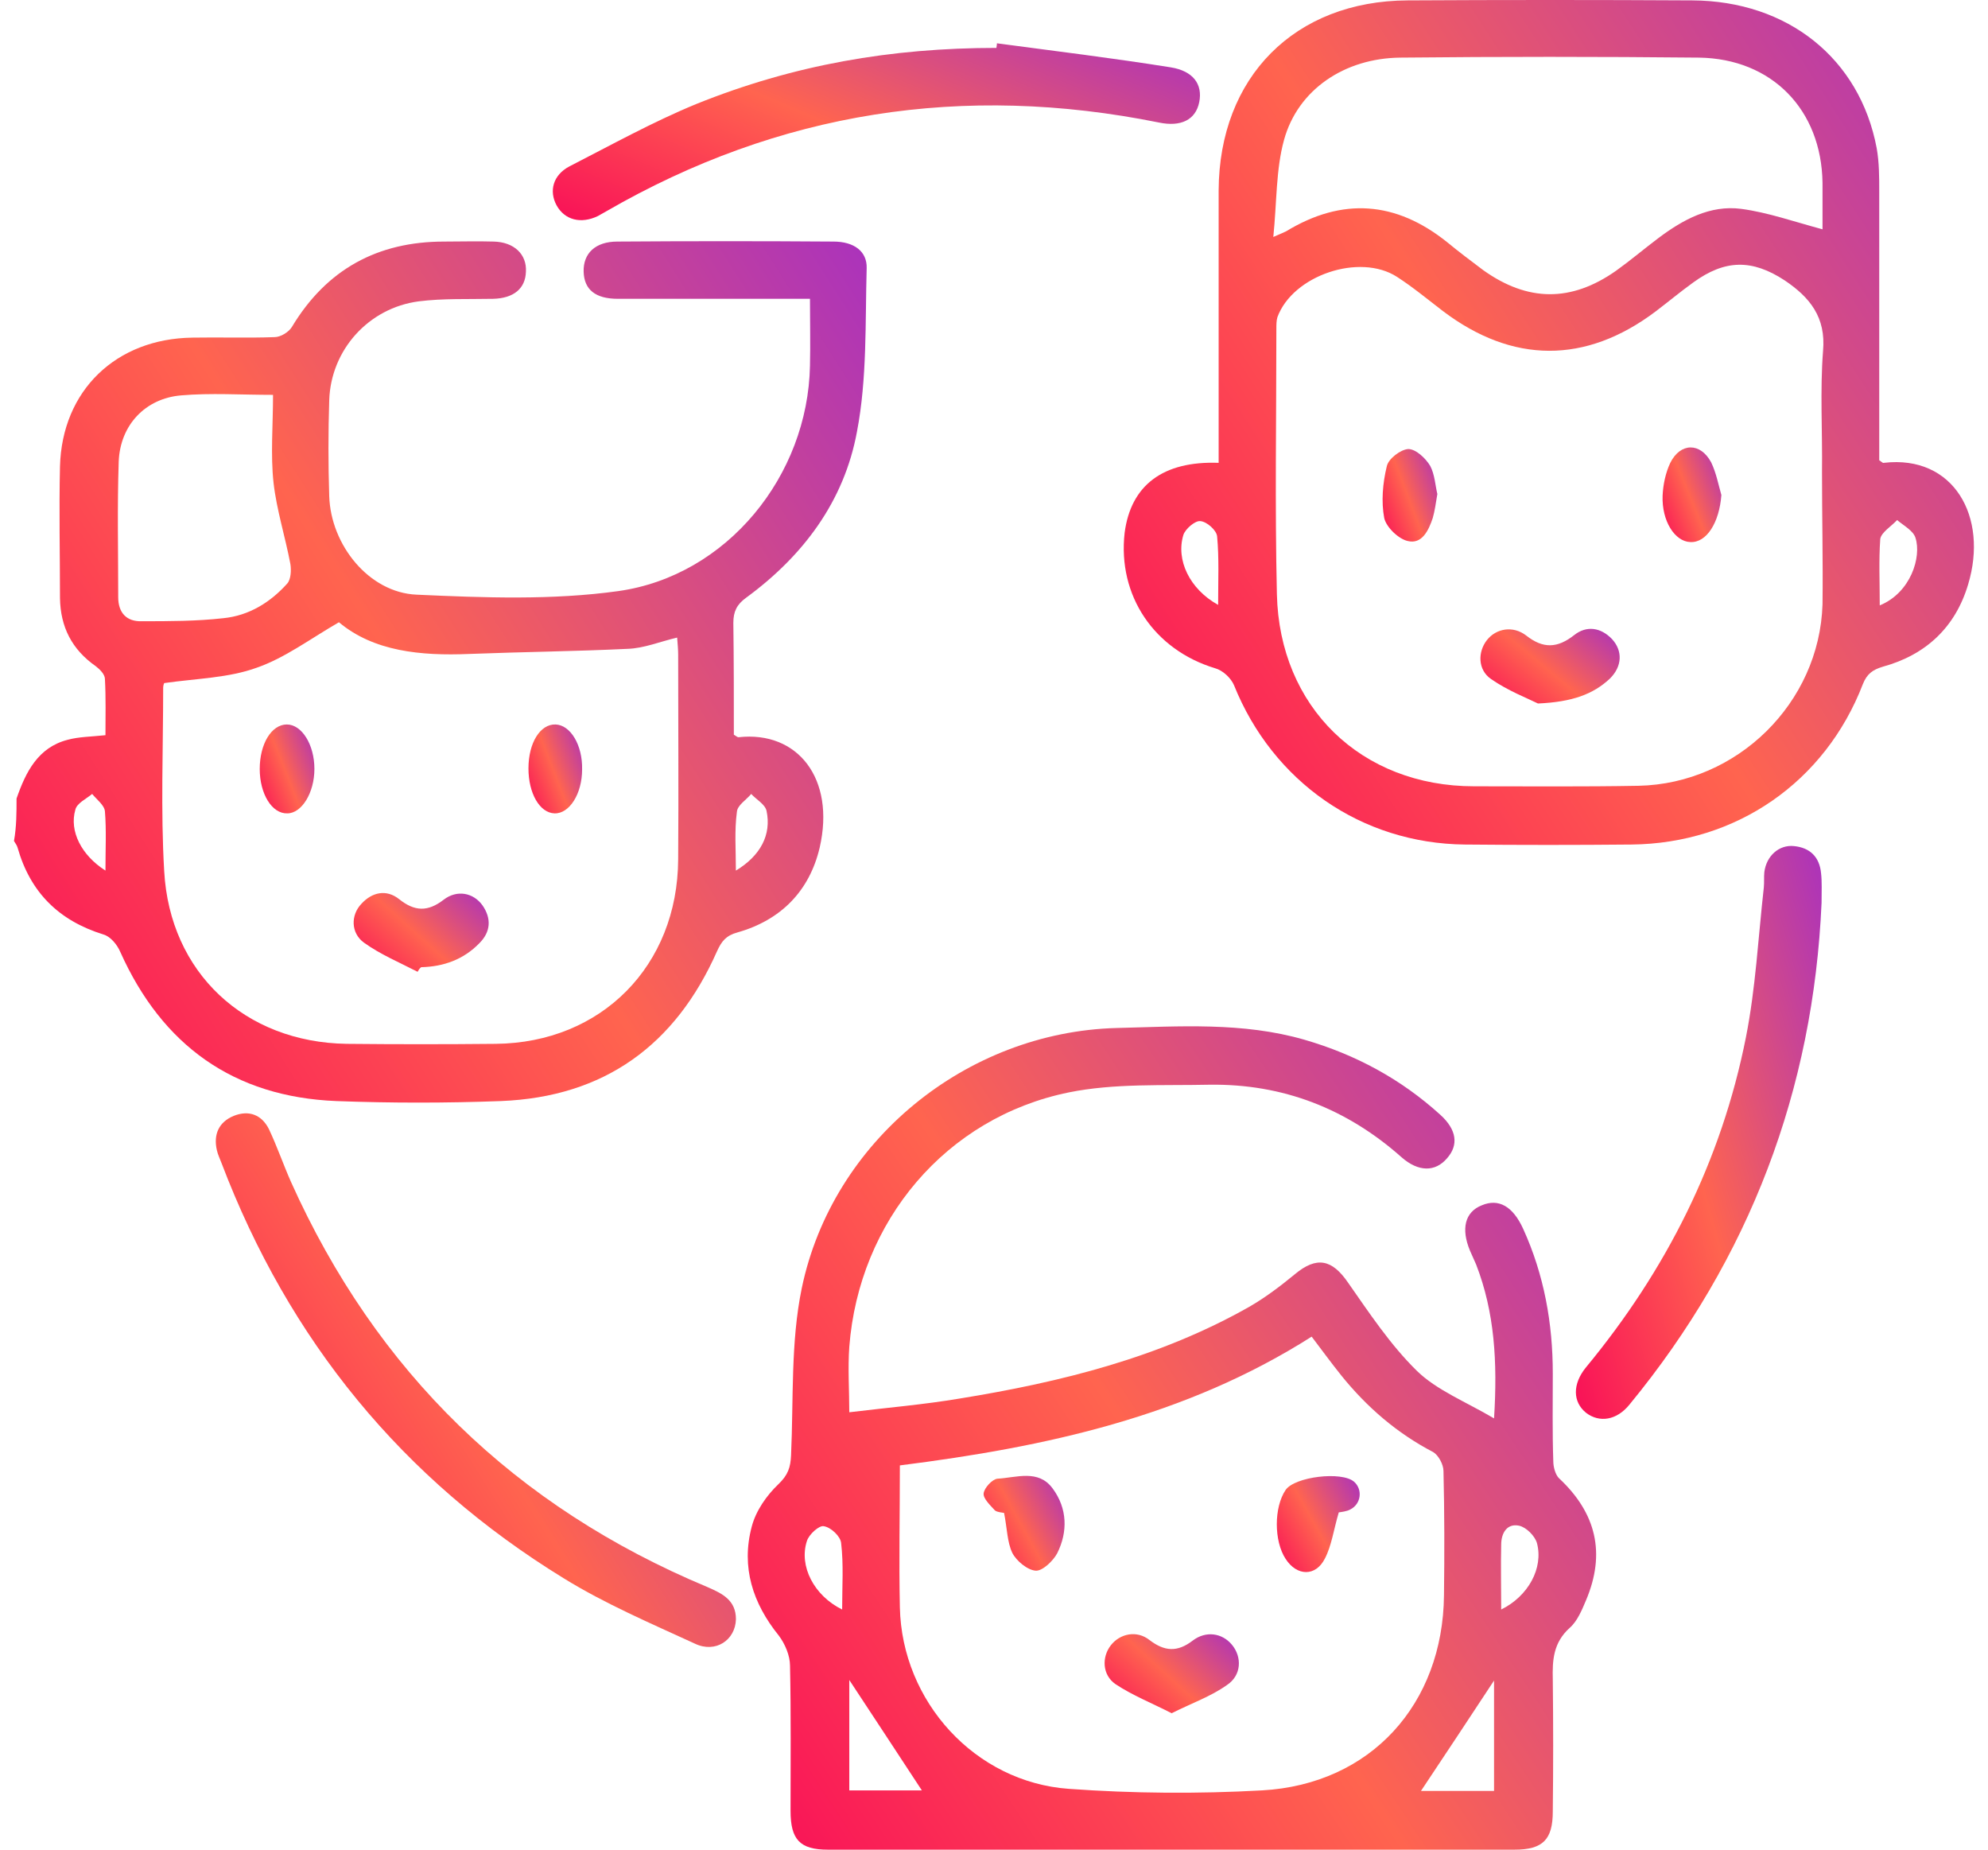
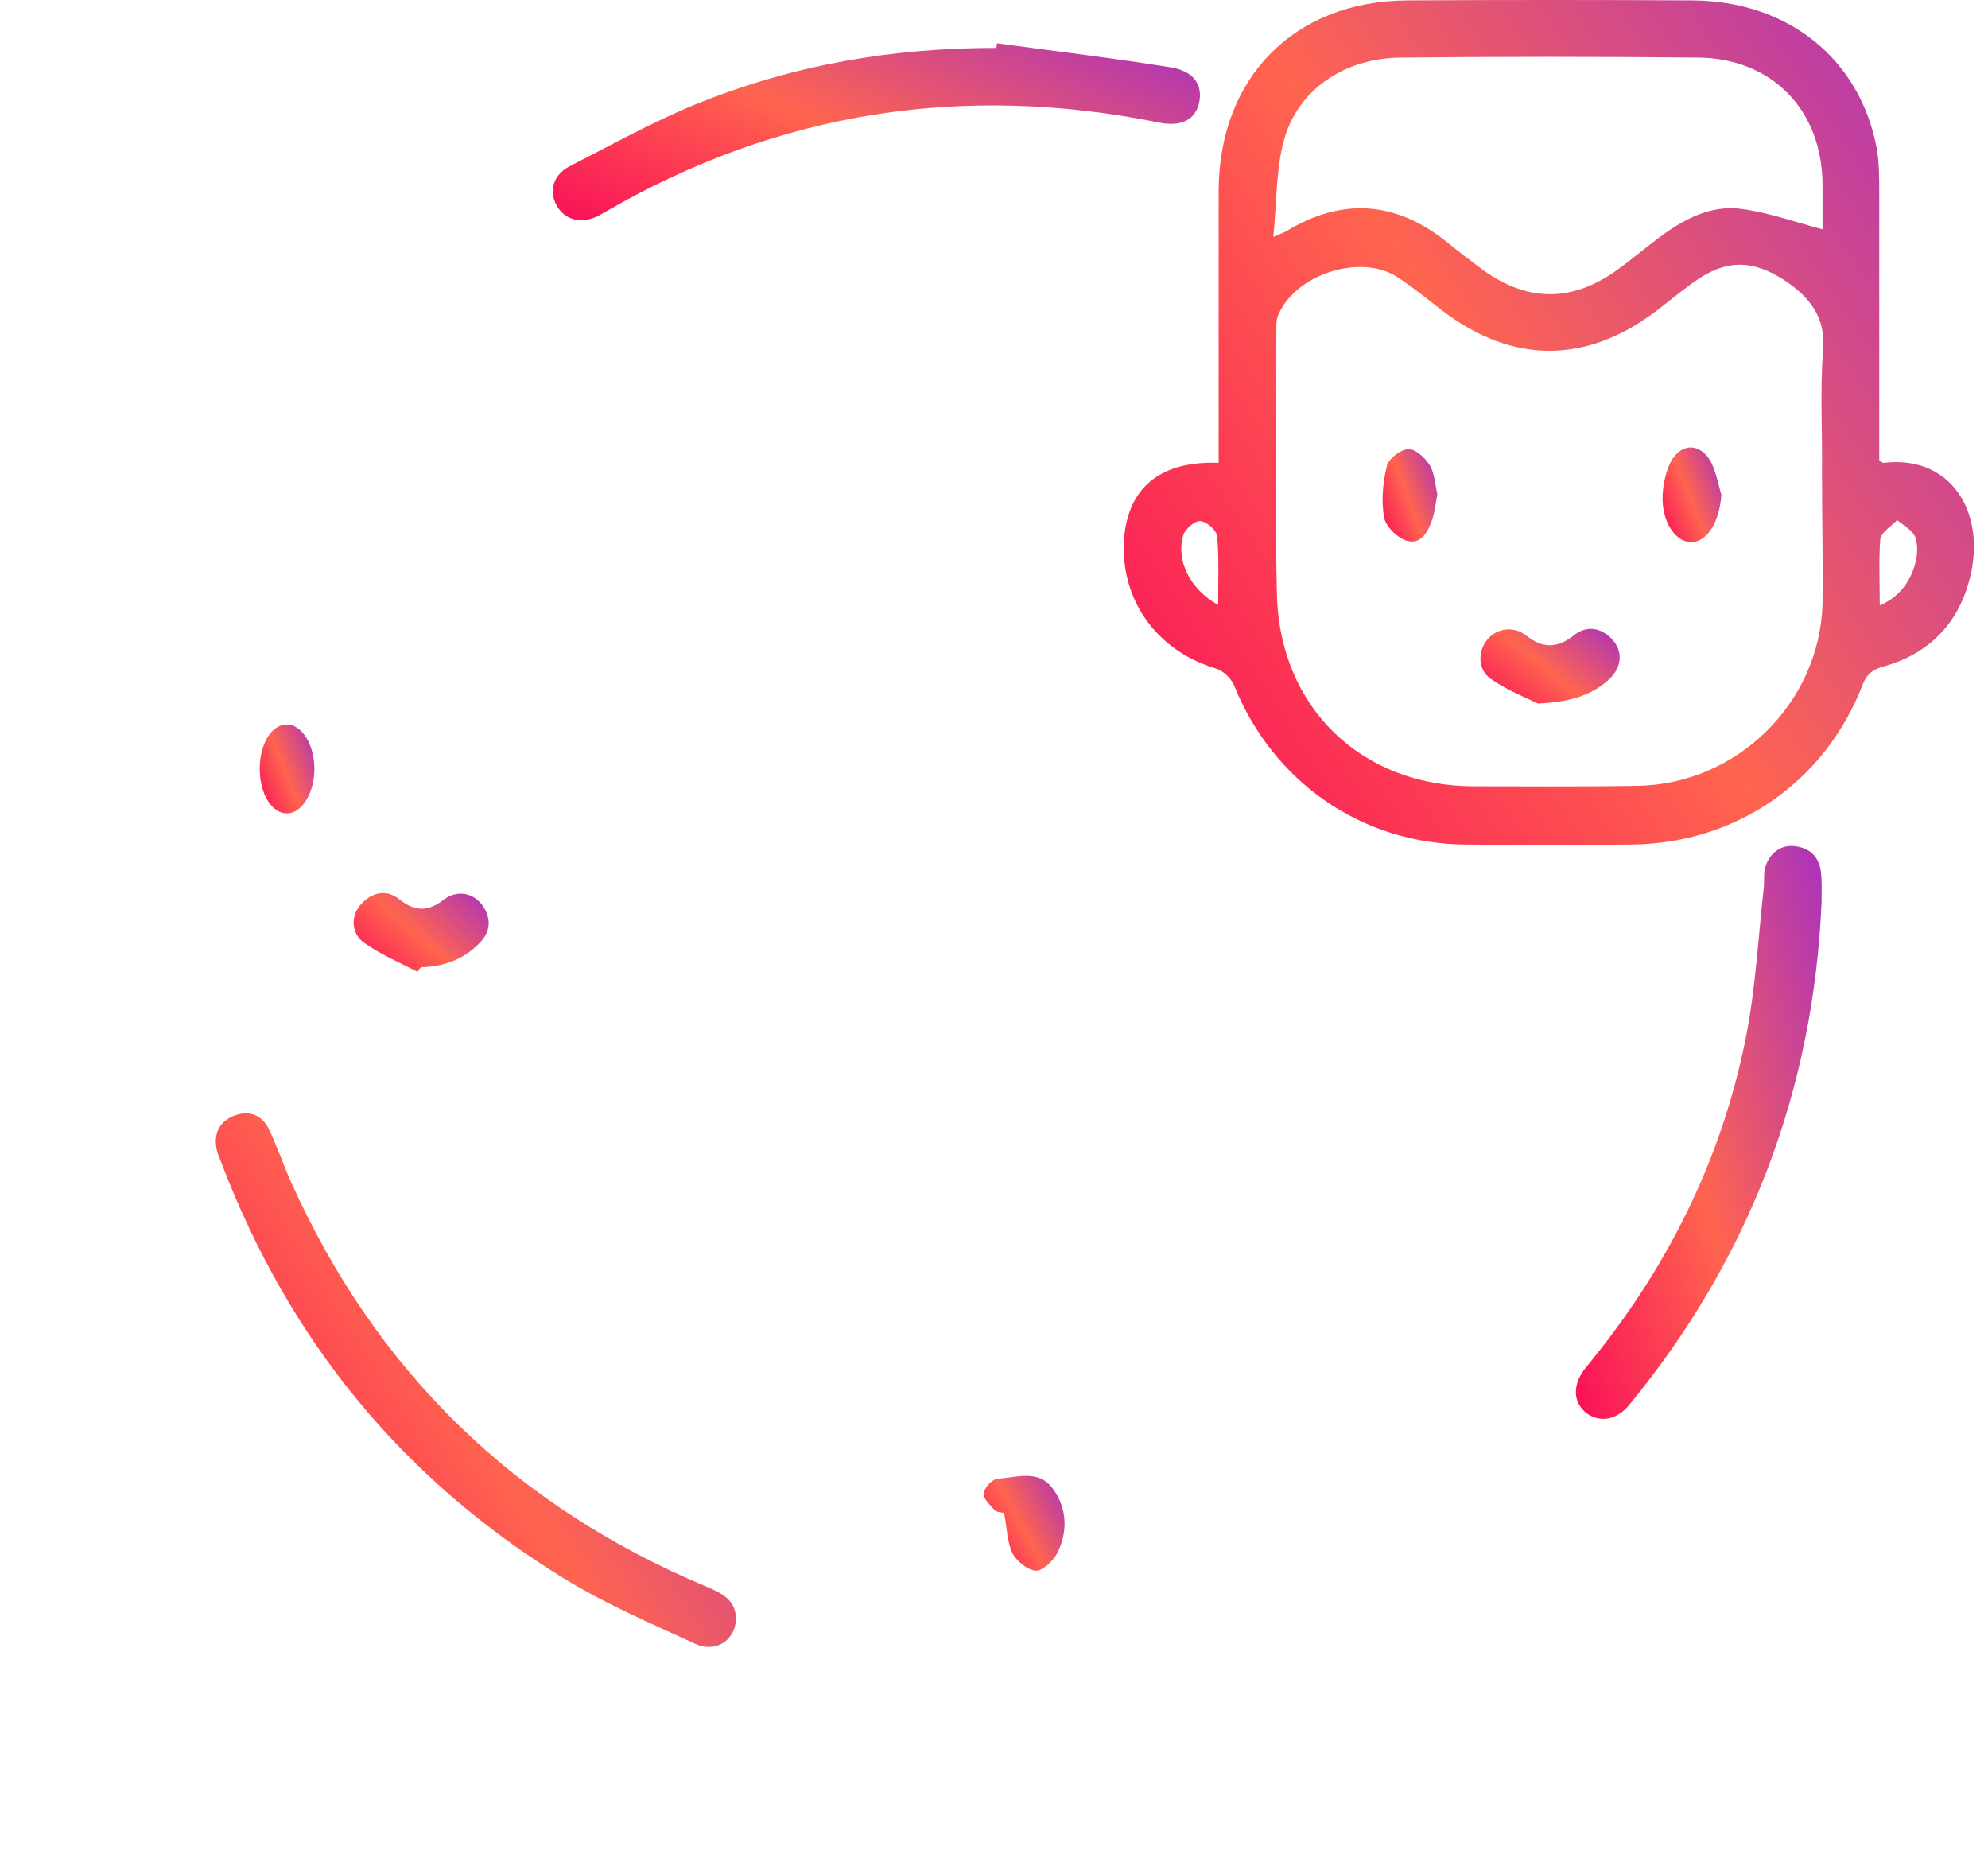
<svg xmlns="http://www.w3.org/2000/svg" width="86" height="80" viewBox="0 0 86 80" fill="none">
-   <path d="M0.716 34.538C1.114 33.389 1.644 32.328 2.926 31.997C3.412 31.864 3.943 31.864 4.562 31.798C4.562 31.002 4.584 30.184 4.539 29.367C4.539 29.168 4.318 28.947 4.142 28.814C3.103 28.085 2.617 27.112 2.595 25.875C2.595 23.974 2.55 22.073 2.595 20.173C2.683 16.88 5.026 14.647 8.319 14.603C9.512 14.581 10.684 14.625 11.877 14.581C12.142 14.581 12.496 14.36 12.628 14.139C14.131 11.642 16.341 10.448 19.215 10.448C19.922 10.448 20.651 10.426 21.358 10.448C22.242 10.47 22.795 11.001 22.751 11.752C22.729 12.482 22.22 12.901 21.336 12.924C20.253 12.946 19.17 12.901 18.109 13.034C15.944 13.321 14.308 15.134 14.242 17.322C14.198 18.692 14.198 20.084 14.242 21.454C14.308 23.576 15.966 25.632 18.021 25.72C20.938 25.853 23.9 25.963 26.751 25.565C31.458 24.902 34.95 20.57 35.039 15.819C35.061 14.89 35.039 13.962 35.039 12.924C34.243 12.924 33.492 12.924 32.762 12.924C30.751 12.924 28.74 12.924 26.729 12.924C25.756 12.924 25.27 12.526 25.248 11.752C25.226 10.957 25.756 10.448 26.707 10.448C29.823 10.426 32.939 10.426 36.055 10.448C36.94 10.448 37.514 10.868 37.492 11.598C37.426 13.962 37.514 16.371 37.072 18.67C36.52 21.675 34.752 24.04 32.276 25.853C31.878 26.14 31.724 26.449 31.724 26.936C31.746 28.549 31.746 30.184 31.746 31.776C31.856 31.842 31.9 31.886 31.945 31.886C34.508 31.599 36.144 33.676 35.459 36.66C35.017 38.539 33.779 39.798 31.9 40.329C31.414 40.461 31.215 40.705 31.016 41.147C29.226 45.191 26.154 47.445 21.668 47.622C19.303 47.711 16.916 47.711 14.551 47.622C10.109 47.445 7.015 45.213 5.202 41.169C5.07 40.859 4.783 40.505 4.473 40.417C2.55 39.82 1.313 38.605 0.76 36.66C0.738 36.572 0.672 36.483 0.605 36.373C0.716 35.754 0.716 35.135 0.716 34.538ZM7.103 29.544C7.103 29.544 7.059 29.632 7.059 29.742C7.059 32.395 6.948 35.047 7.103 37.677C7.346 42.075 10.595 45.08 14.993 45.147C17.137 45.169 19.281 45.169 21.447 45.147C26.022 45.102 29.315 41.765 29.337 37.168C29.359 34.229 29.337 31.267 29.337 28.328C29.337 28.085 29.315 27.864 29.293 27.576C28.541 27.753 27.856 28.041 27.149 28.063C24.872 28.173 22.596 28.195 20.297 28.284C18.198 28.372 16.165 28.173 14.662 26.913C13.402 27.643 12.319 28.46 11.103 28.88C9.888 29.323 8.496 29.345 7.103 29.544ZM11.811 17.078C10.418 17.078 9.114 16.99 7.832 17.101C6.285 17.233 5.202 18.383 5.136 19.952C5.07 21.896 5.114 23.863 5.114 25.831C5.114 26.494 5.468 26.891 6.131 26.869C7.324 26.869 8.496 26.869 9.667 26.737C10.772 26.626 11.7 26.052 12.43 25.234C12.584 25.057 12.606 24.659 12.562 24.394C12.341 23.223 11.965 22.051 11.833 20.88C11.7 19.664 11.811 18.405 11.811 17.078ZM31.834 37.654C32.895 37.014 33.381 36.107 33.16 35.069C33.094 34.781 32.718 34.583 32.497 34.339C32.276 34.605 31.9 34.826 31.878 35.113C31.768 35.931 31.834 36.748 31.834 37.654ZM4.562 37.654C4.562 36.726 4.606 35.908 4.539 35.091C4.517 34.826 4.186 34.583 3.987 34.339C3.722 34.56 3.324 34.737 3.258 35.025C2.992 35.953 3.523 36.992 4.562 37.654Z" fill="url(#paint0_linear_350_2948)" />
-   <path d="M36.74 61.082C38.376 60.883 39.967 60.75 41.536 60.485C45.89 59.778 50.178 58.717 54.067 56.507C54.752 56.109 55.394 55.623 56.012 55.114C56.963 54.319 57.626 54.473 58.311 55.468C59.239 56.794 60.145 58.164 61.294 59.291C62.156 60.131 63.394 60.617 64.632 61.347C64.786 58.894 64.654 56.75 63.858 54.694C63.77 54.495 63.681 54.297 63.593 54.098C63.195 53.147 63.372 52.418 64.101 52.131C64.831 51.821 65.449 52.175 65.891 53.147C66.798 55.136 67.173 57.236 67.173 59.402C67.173 60.662 67.151 61.944 67.195 63.203C67.195 63.446 67.284 63.778 67.439 63.933C69.052 65.436 69.472 67.181 68.61 69.215C68.433 69.635 68.234 70.121 67.903 70.408C67.195 71.049 67.151 71.801 67.173 72.64C67.195 74.541 67.195 76.442 67.173 78.343C67.173 79.558 66.753 80 65.516 80C55.614 80 45.713 80 35.812 80C34.596 80 34.199 79.558 34.199 78.32C34.199 76.221 34.221 74.121 34.176 72.044C34.176 71.602 33.956 71.093 33.69 70.74C32.563 69.347 32.055 67.778 32.519 66.032C32.696 65.347 33.16 64.684 33.668 64.198C34.088 63.8 34.199 63.468 34.221 62.938C34.331 60.529 34.199 58.054 34.685 55.711C36.011 49.346 41.801 44.639 48.299 44.462C51.017 44.395 53.758 44.197 56.432 44.97C58.642 45.611 60.609 46.672 62.311 48.219C63.018 48.86 63.107 49.523 62.598 50.097C62.09 50.694 61.361 50.694 60.631 50.053C58.267 47.954 55.504 46.871 52.321 46.915C50.288 46.959 48.211 46.849 46.244 47.246C40.917 48.329 37.16 52.816 36.74 58.253C36.674 59.181 36.74 60.153 36.74 61.082ZM38.928 63.38C38.928 65.458 38.884 67.491 38.928 69.524C39.017 73.591 42.177 77.083 46.244 77.37C49.006 77.569 51.813 77.591 54.598 77.436C59.305 77.171 62.422 73.701 62.466 68.994C62.488 67.204 62.488 65.413 62.444 63.623C62.444 63.336 62.223 62.938 62.002 62.806C60.432 61.988 59.129 60.861 58.023 59.49C57.581 58.938 57.161 58.363 56.742 57.811C51.283 61.281 45.227 62.584 38.928 63.38ZM36.74 77.436C37.934 77.436 38.995 77.436 39.879 77.436C38.84 75.845 37.757 74.21 36.74 72.662C36.74 74.143 36.74 75.779 36.74 77.436ZM64.632 77.459C64.632 75.735 64.632 74.121 64.632 72.685C63.615 74.232 62.532 75.867 61.471 77.459C62.4 77.459 63.482 77.459 64.632 77.459ZM64.941 69.613C66.112 69.038 66.775 67.822 66.488 66.74C66.4 66.43 66.024 66.054 65.715 65.988C65.184 65.877 64.941 66.32 64.941 66.806C64.919 67.734 64.941 68.618 64.941 69.613ZM36.431 69.613C36.431 68.596 36.497 67.668 36.387 66.74C36.364 66.452 35.945 66.054 35.635 66.01C35.436 65.966 34.994 66.364 34.906 66.651C34.552 67.734 35.215 69.016 36.431 69.613Z" fill="url(#paint1_linear_350_2948)" />
  <path d="M52.718 20.018C52.718 19.664 52.718 19.355 52.718 19.068C52.718 15.465 52.718 11.841 52.718 8.238C52.74 3.332 56.011 0.039 60.895 0.017C65.006 -0.006 69.117 -0.006 73.206 0.017C77.339 0.039 80.455 2.536 81.184 6.404C81.295 7.023 81.295 7.664 81.295 8.304C81.295 11.885 81.295 15.465 81.295 19.046C81.295 19.333 81.295 19.642 81.295 19.907C81.405 19.974 81.449 20.04 81.494 20.018C84.521 19.664 86.024 22.361 85.14 25.278C84.588 27.134 83.306 28.328 81.449 28.836C81.007 28.969 80.764 29.146 80.587 29.588C78.952 33.831 75.106 36.483 70.576 36.527C68.189 36.55 65.78 36.55 63.371 36.527C58.884 36.483 55.061 33.809 53.381 29.632C53.248 29.323 52.895 28.991 52.563 28.902C49.933 28.107 48.342 25.764 48.651 23.046C48.917 20.99 50.309 19.93 52.718 20.018ZM78.819 20.394C78.819 20.394 78.841 20.394 78.819 20.394C78.841 18.648 78.731 16.902 78.864 15.178C78.996 13.719 78.289 12.857 77.206 12.128C75.791 11.2 74.62 11.222 73.25 12.216C72.697 12.614 72.167 13.056 71.614 13.476C68.587 15.752 65.426 15.73 62.42 13.454C61.757 12.946 61.117 12.415 60.431 11.973C58.818 10.934 55.923 11.907 55.26 13.719C55.215 13.874 55.215 14.051 55.215 14.205C55.215 18.029 55.149 21.874 55.238 25.698C55.348 30.582 58.884 34.008 63.769 34.008C66.133 34.008 68.498 34.03 70.885 33.986C75.151 33.897 78.709 30.405 78.841 26.14C78.864 24.261 78.819 22.339 78.819 20.394ZM78.841 9.918C78.841 9.321 78.841 8.614 78.841 7.907C78.797 4.746 76.653 2.536 73.493 2.492C69.183 2.448 64.896 2.448 60.586 2.492C58.155 2.514 56.144 3.884 55.547 6.05C55.193 7.332 55.238 8.724 55.083 10.249C55.437 10.095 55.547 10.05 55.635 10.006C58.067 8.525 60.387 8.702 62.597 10.47C63.106 10.89 63.636 11.288 64.166 11.686C66.089 13.056 67.968 13.078 69.913 11.708C70.531 11.266 71.128 10.758 71.747 10.293C72.808 9.498 73.979 8.857 75.327 9.034C76.477 9.188 77.604 9.586 78.841 9.918ZM81.317 26.184C82.665 25.632 83.129 24.084 82.864 23.267C82.775 22.957 82.356 22.736 82.068 22.493C81.825 22.759 81.383 23.024 81.339 23.311C81.273 24.239 81.317 25.168 81.317 26.184ZM52.696 26.162C52.696 25.101 52.74 24.129 52.652 23.201C52.63 22.935 52.21 22.56 51.922 22.538C51.702 22.515 51.282 22.869 51.193 23.134C50.862 24.217 51.458 25.477 52.696 26.162Z" fill="url(#paint2_linear_350_2948)" />
  <path d="M31.836 70.032C31.814 70.939 30.952 71.513 30.068 71.093C28.145 70.209 26.178 69.369 24.388 68.264C17.404 63.977 12.497 57.965 9.58 50.296C9.514 50.119 9.425 49.943 9.381 49.744C9.226 49.059 9.469 48.528 10.11 48.263C10.773 47.998 11.326 48.219 11.635 48.838C11.989 49.589 12.254 50.362 12.586 51.114C16.277 59.336 22.288 65.17 30.598 68.64C31.261 68.927 31.836 69.215 31.836 70.032Z" fill="url(#paint3_linear_350_2948)" />
  <path d="M43.127 1.873C45.624 2.205 48.143 2.514 50.641 2.912C51.613 3.067 52.033 3.641 51.879 4.415C51.724 5.188 51.083 5.498 50.133 5.299C41.69 3.597 33.712 4.812 26.219 9.144C26.109 9.211 25.976 9.277 25.866 9.343C25.136 9.697 24.429 9.52 24.076 8.879C23.744 8.26 23.921 7.575 24.628 7.199C26.44 6.271 28.23 5.277 30.109 4.503C34.33 2.801 38.552 2.072 43.104 2.072C43.104 2.028 43.127 1.961 43.127 1.873Z" fill="url(#paint4_linear_350_2948)" />
  <path d="M78.8 39.047C78.446 47.114 75.706 54.407 70.49 60.75C69.937 61.435 69.186 61.546 68.611 61.104C68.037 60.639 68.014 59.866 68.611 59.137C72.081 54.938 74.468 50.208 75.529 44.859C75.949 42.738 76.059 40.55 76.302 38.384C76.324 38.163 76.302 37.942 76.324 37.721C76.413 37.014 76.965 36.527 77.606 36.594C78.291 36.66 78.711 37.058 78.778 37.765C78.822 38.141 78.8 38.539 78.8 39.047Z" fill="url(#paint5_linear_350_2948)" />
  <path d="M18.065 42.031C17.292 41.633 16.452 41.279 15.745 40.771C15.17 40.351 15.17 39.577 15.634 39.091C16.098 38.583 16.717 38.45 17.27 38.892C17.933 39.423 18.507 39.445 19.192 38.914C19.767 38.472 20.474 38.605 20.872 39.157C21.27 39.732 21.226 40.307 20.739 40.793C20.054 41.5 19.192 41.809 18.22 41.832C18.132 41.898 18.11 41.964 18.065 42.031Z" fill="url(#paint6_linear_350_2948)" />
-   <path d="M22.861 33.234C22.861 32.129 23.37 31.312 24.033 31.334C24.674 31.356 25.204 32.218 25.182 33.279C25.182 34.339 24.629 35.201 23.988 35.179C23.348 35.157 22.861 34.317 22.861 33.234Z" fill="url(#paint7_linear_350_2948)" />
  <path d="M11.236 33.257C11.236 32.174 11.745 31.334 12.408 31.334C13.049 31.334 13.601 32.196 13.601 33.257C13.601 34.295 13.049 35.179 12.43 35.179C11.767 35.201 11.236 34.34 11.236 33.257Z" fill="url(#paint8_linear_350_2948)" />
-   <path d="M50.685 74.099C49.823 73.657 48.983 73.325 48.254 72.839C47.679 72.441 47.657 71.668 48.055 71.159C48.453 70.651 49.182 70.496 49.735 70.939C50.376 71.425 50.928 71.469 51.591 70.961C52.166 70.519 52.873 70.629 53.293 71.137C53.735 71.668 53.713 72.463 53.072 72.883C52.387 73.37 51.569 73.657 50.685 74.099Z" fill="url(#paint9_linear_350_2948)" />
-   <path d="M57.914 65.413C57.693 66.165 57.605 66.85 57.317 67.403C56.92 68.198 56.102 68.176 55.616 67.425C55.107 66.651 55.107 65.192 55.616 64.441C56.013 63.866 58.047 63.623 58.577 64.087C58.953 64.419 58.887 65.038 58.422 65.281C58.268 65.369 58.047 65.391 57.914 65.413Z" fill="url(#paint10_linear_350_2948)" />
  <path d="M43.436 65.436C43.347 65.413 43.149 65.413 43.038 65.325C42.839 65.104 42.53 64.817 42.552 64.596C42.574 64.353 42.928 63.977 43.149 63.955C43.966 63.911 44.917 63.535 45.535 64.375C46.176 65.237 46.199 66.253 45.734 67.181C45.558 67.513 45.093 67.955 44.806 67.933C44.453 67.911 43.966 67.513 43.79 67.159C43.569 66.695 43.569 66.099 43.436 65.436Z" fill="url(#paint11_linear_350_2948)" />
  <path d="M66.532 30.427C66.09 30.206 65.228 29.875 64.499 29.367C63.924 28.969 63.924 28.195 64.322 27.687C64.72 27.179 65.449 27.046 66.024 27.488C66.753 28.063 67.372 28.041 68.102 27.466C68.632 27.046 69.251 27.134 69.737 27.643C70.201 28.151 70.179 28.814 69.649 29.345C68.919 30.03 68.013 30.361 66.532 30.427Z" fill="url(#paint12_linear_350_2948)" />
  <path d="M62.179 21.366C62.113 21.764 62.069 22.095 61.98 22.405C61.803 22.935 61.516 23.554 60.897 23.399C60.499 23.311 59.969 22.803 59.881 22.405C59.748 21.698 59.814 20.902 59.991 20.173C60.057 19.841 60.588 19.443 60.919 19.421C61.251 19.421 61.671 19.819 61.87 20.151C62.069 20.526 62.091 21.012 62.179 21.366Z" fill="url(#paint13_linear_350_2948)" />
  <path d="M74.466 21.41C74.377 22.604 73.825 23.488 73.118 23.444C72.455 23.421 71.88 22.537 71.924 21.432C71.946 20.946 72.057 20.438 72.256 20.018C72.698 19.134 73.56 19.134 74.024 19.996C74.245 20.46 74.333 20.946 74.466 21.41Z" fill="url(#paint14_linear_350_2948)" />
  <defs>
    <linearGradient id="paint0_linear_350_2948" x1="34.858" y1="4.998" x2="-10.961" y2="34.191" gradientUnits="userSpaceOnUse">
      <stop stop-color="#A831BF" />
      <stop offset="0.51" stop-color="#FF644F" />
      <stop offset="1" stop-color="#F80759" />
    </linearGradient>
    <linearGradient id="paint1_linear_350_2948" x1="66.427" y1="39.196" x2="21.913" y2="68.718" gradientUnits="userSpaceOnUse">
      <stop stop-color="#A831BF" />
      <stop offset="0.51" stop-color="#FF644F" />
      <stop offset="1" stop-color="#F80759" />
    </linearGradient>
    <linearGradient id="paint2_linear_350_2948" x1="82.765" y1="-5.329" x2="37.515" y2="23.976" gradientUnits="userSpaceOnUse">
      <stop stop-color="#A831BF" />
      <stop offset="0.51" stop-color="#FF644F" />
      <stop offset="1" stop-color="#F80759" />
    </linearGradient>
    <linearGradient id="paint3_linear_350_2948" x1="30.229" y1="44.787" x2="2.032" y2="62.475" gradientUnits="userSpaceOnUse">
      <stop stop-color="#A831BF" />
      <stop offset="0.51" stop-color="#FF644F" />
      <stop offset="1" stop-color="#F80759" />
    </linearGradient>
    <linearGradient id="paint4_linear_350_2948" x1="49.91" y1="0.757" x2="42.442" y2="18.346" gradientUnits="userSpaceOnUse">
      <stop stop-color="#A831BF" />
      <stop offset="0.51" stop-color="#FF644F" />
      <stop offset="1" stop-color="#F80759" />
    </linearGradient>
    <linearGradient id="paint5_linear_350_2948" x1="78.046" y1="32.974" x2="60.792" y2="37.739" gradientUnits="userSpaceOnUse">
      <stop stop-color="#A831BF" />
      <stop offset="0.51" stop-color="#FF644F" />
      <stop offset="1" stop-color="#F80759" />
    </linearGradient>
    <linearGradient id="paint6_linear_350_2948" x1="20.723" y1="38.128" x2="16.124" y2="43.204" gradientUnits="userSpaceOnUse">
      <stop stop-color="#A831BF" />
      <stop offset="0.51" stop-color="#FF644F" />
      <stop offset="1" stop-color="#F80759" />
    </linearGradient>
    <linearGradient id="paint7_linear_350_2948" x1="25.017" y1="30.772" x2="21.494" y2="32.14" gradientUnits="userSpaceOnUse">
      <stop stop-color="#A831BF" />
      <stop offset="0.51" stop-color="#FF644F" />
      <stop offset="1" stop-color="#F80759" />
    </linearGradient>
    <linearGradient id="paint8_linear_350_2948" x1="13.432" y1="30.773" x2="9.861" y2="32.186" gradientUnits="userSpaceOnUse">
      <stop stop-color="#A831BF" />
      <stop offset="0.51" stop-color="#FF644F" />
      <stop offset="1" stop-color="#F80759" />
    </linearGradient>
    <linearGradient id="paint9_linear_350_2948" x1="53.179" y1="70.18" x2="48.556" y2="75.232" gradientUnits="userSpaceOnUse">
      <stop stop-color="#A831BF" />
      <stop offset="0.51" stop-color="#FF644F" />
      <stop offset="1" stop-color="#F80759" />
    </linearGradient>
    <linearGradient id="paint10_linear_350_2948" x1="58.564" y1="63.238" x2="53.781" y2="65.898" gradientUnits="userSpaceOnUse">
      <stop stop-color="#A831BF" />
      <stop offset="0.51" stop-color="#FF644F" />
      <stop offset="1" stop-color="#F80759" />
    </linearGradient>
    <linearGradient id="paint11_linear_350_2948" x1="45.803" y1="63.235" x2="41.106" y2="65.817" gradientUnits="userSpaceOnUse">
      <stop stop-color="#A831BF" />
      <stop offset="0.51" stop-color="#FF644F" />
      <stop offset="1" stop-color="#F80759" />
    </linearGradient>
    <linearGradient id="paint12_linear_350_2948" x1="69.637" y1="26.728" x2="65.329" y2="31.902" gradientUnits="userSpaceOnUse">
      <stop stop-color="#A831BF" />
      <stop offset="0.51" stop-color="#FF644F" />
      <stop offset="1" stop-color="#F80759" />
    </linearGradient>
    <linearGradient id="paint13_linear_350_2948" x1="62.01" y1="18.837" x2="58.398" y2="20.213" gradientUnits="userSpaceOnUse">
      <stop stop-color="#A831BF" />
      <stop offset="0.51" stop-color="#FF644F" />
      <stop offset="1" stop-color="#F80759" />
    </linearGradient>
    <linearGradient id="paint14_linear_350_2948" x1="74.284" y1="18.755" x2="70.454" y2="20.287" gradientUnits="userSpaceOnUse">
      <stop stop-color="#A831BF" />
      <stop offset="0.51" stop-color="#FF644F" />
      <stop offset="1" stop-color="#F80759" />
    </linearGradient>
  </defs>
</svg>